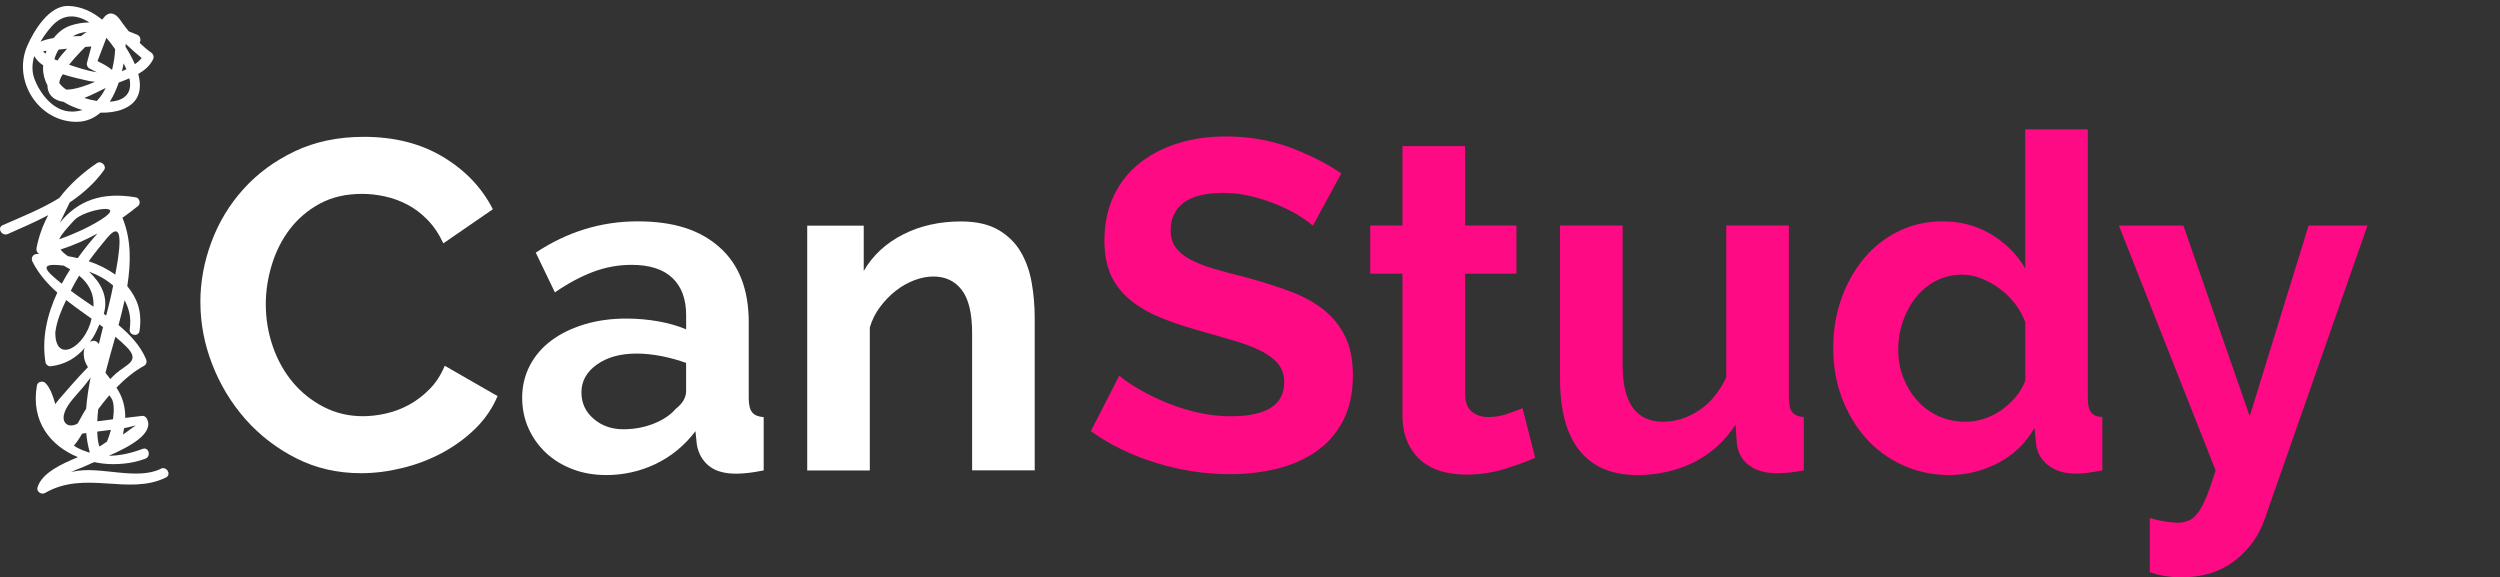
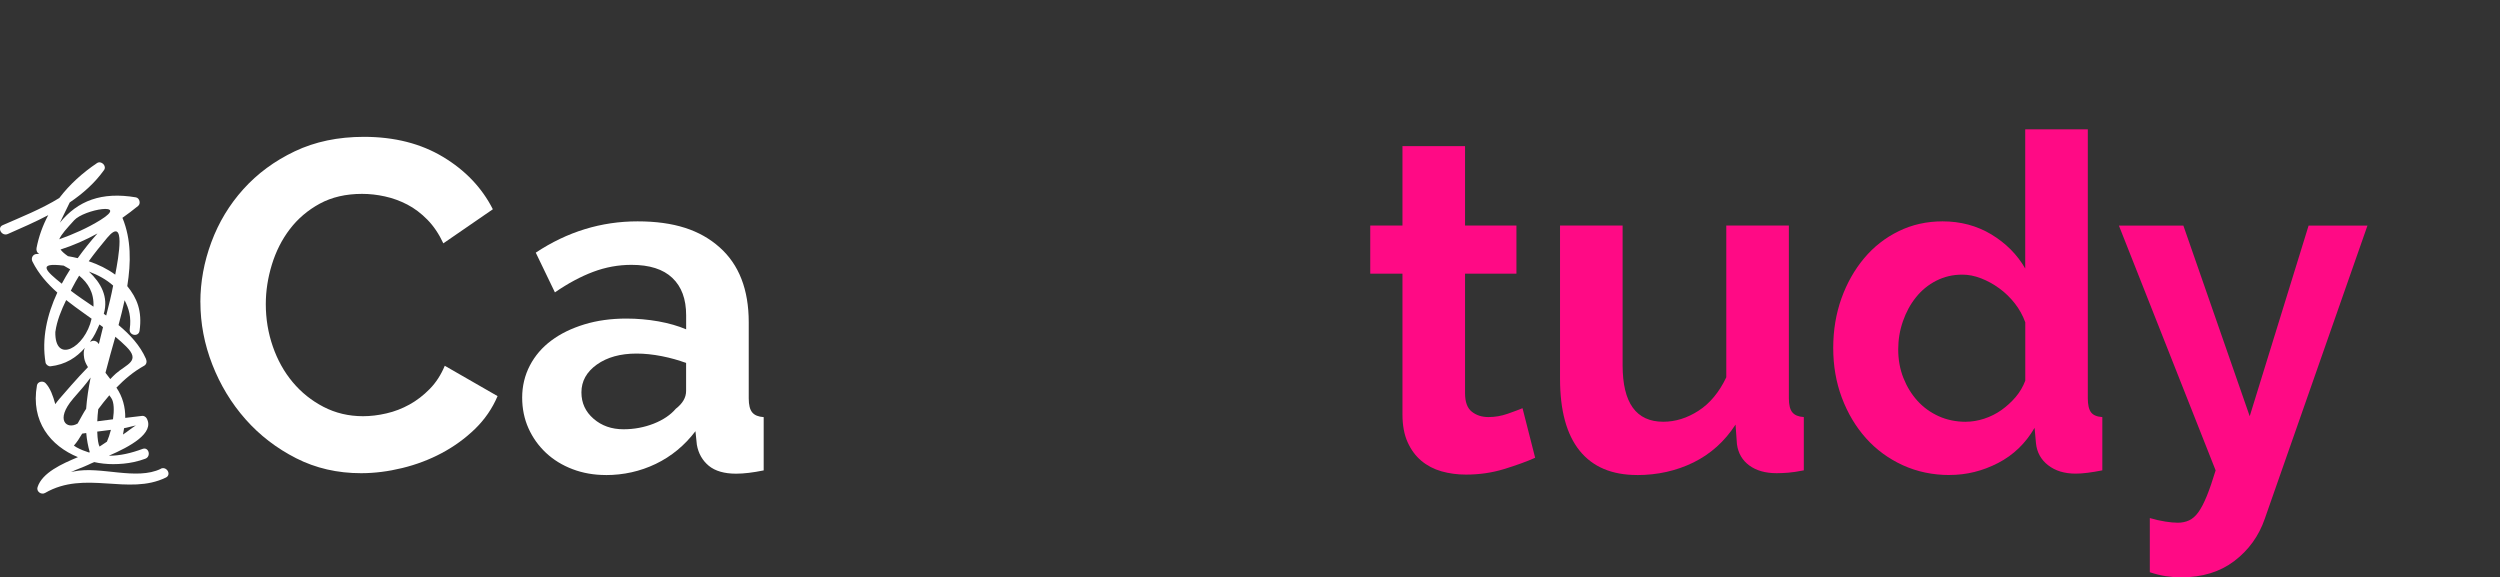
<svg xmlns="http://www.w3.org/2000/svg" width="420" height="97" viewBox="0 0 420 97" fill="none">
  <rect x="0" y="0" width="420" height="97" fill="#333333" stroke="none" />
-   <path d="M220.522 37.901C220.157 37.537 219.485 37.035 218.521 36.411C217.549 35.779 216.374 35.172 214.989 34.564C213.604 33.965 212.097 33.454 210.477 33.033C208.857 32.612 207.205 32.401 205.536 32.401C202.555 32.401 200.328 32.952 198.861 34.054C197.395 35.155 196.666 36.694 196.666 38.687C196.666 39.837 196.942 40.793 197.492 41.555C198.043 42.316 198.837 42.98 199.89 43.556C200.935 44.131 202.255 44.657 203.851 45.127C205.447 45.597 207.294 46.099 209.384 46.617C212.106 47.355 214.576 48.14 216.804 48.975C219.023 49.809 220.911 50.862 222.458 52.11C223.997 53.365 225.188 54.872 226.03 56.621C226.865 58.379 227.286 60.534 227.286 63.094C227.286 66.075 226.719 68.626 225.601 70.749C224.475 72.871 222.96 74.58 221.048 75.892C219.137 77.205 216.942 78.152 214.455 78.76C211.968 79.359 209.368 79.659 206.646 79.659C202.458 79.659 198.327 79.027 194.244 77.772C190.162 76.516 186.5 74.734 183.26 72.433L188.047 63.094C188.517 63.564 189.368 64.179 190.599 64.941C191.83 65.702 193.28 66.463 194.957 67.217C196.634 67.978 198.489 68.618 200.53 69.145C202.571 69.663 204.661 69.93 206.808 69.93C212.77 69.93 215.751 68.019 215.751 64.204C215.751 63.005 215.411 61.976 214.73 61.142C214.05 60.299 213.086 59.57 211.83 58.946C210.575 58.315 209.06 57.739 207.278 57.221C205.496 56.703 203.511 56.119 201.316 55.496C198.651 54.767 196.334 53.965 194.374 53.098C192.413 52.239 190.777 51.21 189.465 50.036C188.161 48.861 187.173 47.5 186.524 45.953C185.868 44.414 185.544 42.567 185.544 40.421C185.544 37.594 186.063 35.083 187.116 32.887C188.161 30.692 189.611 28.861 191.474 27.395C193.329 25.929 195.492 24.819 197.954 24.058C200.417 23.296 203.057 22.924 205.876 22.924C209.797 22.924 213.41 23.539 216.707 24.771C220.003 26.002 222.879 27.452 225.342 29.129L220.554 37.918L220.522 37.901Z" fill="#FF0A85" />
  <path d="M257.905 76.905C256.496 77.537 254.77 78.16 252.721 78.792C250.68 79.424 248.533 79.732 246.289 79.732C244.823 79.732 243.454 79.546 242.166 79.181C240.886 78.816 239.76 78.225 238.788 77.415C237.824 76.605 237.047 75.56 236.471 74.272C235.896 72.992 235.613 71.437 235.613 69.598V45.977H230.202V37.893H235.613V24.552H246.127V37.893H254.762V45.977H246.127V66.066C246.127 67.533 246.508 68.569 247.269 69.169C248.031 69.768 248.954 70.068 250.056 70.068C251.157 70.068 252.227 69.882 253.272 69.517C254.317 69.153 255.151 68.837 255.783 68.578L257.905 76.897V76.905Z" fill="#FF0A85" />
  <path d="M275.038 79.804C270.801 79.804 267.577 78.443 265.382 75.721C263.187 72.999 262.085 68.974 262.085 63.636V37.892H272.599V61.359C272.599 67.694 274.876 70.853 279.428 70.853C281.469 70.853 283.446 70.237 285.35 69.006C287.261 67.775 288.816 65.904 290.015 63.392V37.884H300.53V66.924C300.53 68.026 300.724 68.812 301.121 69.281C301.51 69.751 302.15 70.01 303.041 70.067V79.018C301.996 79.229 301.121 79.358 300.408 79.415C299.703 79.464 299.064 79.496 298.48 79.496C296.601 79.496 295.07 79.067 293.887 78.2C292.713 77.341 292.016 76.151 291.806 74.628L291.571 71.331C289.74 74.158 287.383 76.272 284.507 77.69C281.631 79.099 278.464 79.812 275.013 79.812L275.038 79.804Z" fill="#FF0A85" />
  <path d="M327.528 79.805C324.701 79.805 322.085 79.254 319.679 78.16C317.273 77.058 315.207 75.544 313.474 73.608C311.748 71.672 310.404 69.404 309.432 66.82C308.46 64.227 307.982 61.449 307.982 58.46C307.982 55.471 308.444 52.709 309.359 50.141C310.274 47.581 311.546 45.329 313.166 43.393C314.786 41.457 316.722 39.942 318.974 38.841C321.226 37.739 323.68 37.188 326.354 37.188C329.391 37.188 332.121 37.925 334.551 39.383C336.981 40.85 338.885 42.761 340.238 45.11V21.725H350.752V66.925C350.752 68.026 350.938 68.812 351.303 69.282C351.667 69.752 352.299 70.011 353.19 70.068V79.019C351.359 79.383 349.869 79.57 348.719 79.57C346.831 79.57 345.292 79.1 344.085 78.16C342.878 77.221 342.198 75.989 342.044 74.466L341.809 71.874C340.294 74.491 338.237 76.467 335.653 77.796C333.061 79.132 330.355 79.796 327.528 79.796V79.805ZM330.274 70.853C331.27 70.853 332.291 70.683 333.336 70.343C334.381 70.003 335.353 69.517 336.236 68.893C337.127 68.261 337.921 67.532 338.634 66.698C339.338 65.864 339.873 64.948 340.246 63.952V54.142C339.825 52.992 339.241 51.931 338.48 50.959C337.718 49.995 336.86 49.153 335.888 48.448C334.916 47.743 333.895 47.176 332.826 46.763C331.756 46.342 330.695 46.139 329.65 46.139C328.079 46.139 326.629 46.479 325.292 47.16C323.956 47.84 322.822 48.772 321.882 49.946C320.942 51.121 320.205 52.474 319.687 53.989C319.16 55.503 318.901 57.075 318.901 58.695C318.901 60.42 319.185 62.016 319.768 63.482C320.343 64.948 321.129 66.228 322.125 67.33C323.121 68.431 324.312 69.29 325.697 69.922C327.083 70.546 328.614 70.862 330.29 70.862L330.274 70.853Z" fill="#FF0A85" />
  <path d="M361.161 87.031C362.044 87.29 362.911 87.492 363.753 87.622C364.587 87.752 365.292 87.816 365.875 87.816C366.556 87.816 367.18 87.687 367.755 87.428C368.33 87.16 368.856 86.707 369.326 86.05C369.796 85.394 370.266 84.495 370.736 83.345C371.206 82.195 371.7 80.753 372.226 79.027L355.977 37.902H366.807L377.953 69.923L387.844 37.902H397.734L380.472 87.184C379.476 90.06 377.775 92.417 375.369 94.248C372.963 96.079 369.982 96.994 366.426 96.994C365.592 96.994 364.741 96.929 363.875 96.8C363.008 96.67 362.109 96.443 361.169 96.135V87.031H361.161Z" fill="#FF0A85" />
  <path d="M33.661 50.773C33.661 47.371 34.277 44.009 35.508 40.688C36.74 37.367 38.53 34.394 40.887 31.778C43.244 29.161 46.12 27.039 49.522 25.419C52.924 23.799 56.796 22.989 61.138 22.989C66.266 22.989 70.697 24.115 74.439 26.366C78.181 28.618 80.968 31.543 82.799 35.156L74.479 40.883C73.75 39.311 72.859 37.991 71.814 36.921C70.769 35.852 69.643 35.002 68.436 34.37C67.23 33.746 65.974 33.284 64.67 33.001C63.358 32.709 62.078 32.571 60.822 32.571C58.1 32.571 55.735 33.122 53.718 34.216C51.701 35.318 50.032 36.743 48.696 38.493C47.359 40.242 46.355 42.235 45.674 44.455C44.994 46.682 44.654 48.886 44.654 51.089C44.654 53.551 45.042 55.917 45.828 58.193C46.614 60.469 47.724 62.47 49.166 64.195C50.608 65.921 52.333 67.306 54.35 68.351C56.367 69.396 58.578 69.922 60.984 69.922C62.24 69.922 63.544 69.769 64.905 69.453C66.266 69.145 67.562 68.643 68.793 67.962C70.024 67.282 71.158 66.407 72.211 65.329C73.256 64.26 74.091 62.964 74.722 61.449L83.592 66.545C82.701 68.643 81.43 70.481 79.785 72.077C78.133 73.673 76.278 75.018 74.212 76.119C72.146 77.221 69.935 78.055 67.578 78.63C65.221 79.206 62.92 79.497 60.668 79.497C56.691 79.497 53.054 78.663 49.757 76.986C46.46 75.309 43.625 73.13 41.243 70.433C38.862 67.735 37.007 64.673 35.67 61.247C34.334 57.82 33.669 54.329 33.669 50.773H33.661Z" fill="white" />
  <path d="M101.77 79.804C99.785 79.804 97.922 79.48 96.197 78.824C94.471 78.168 92.981 77.253 91.725 76.078C90.47 74.895 89.49 73.526 88.785 71.955C88.08 70.384 87.724 68.658 87.724 66.779C87.724 64.9 88.153 63.053 89.02 61.4C89.886 59.748 91.085 58.355 92.633 57.204C94.172 56.054 96.019 55.155 98.165 54.499C100.312 53.843 102.669 53.519 105.229 53.519C107.059 53.519 108.85 53.681 110.607 53.988C112.357 54.304 113.912 54.75 115.273 55.325V52.968C115.273 50.246 114.504 48.156 112.956 46.69C111.417 45.224 109.125 44.495 106.087 44.495C103.892 44.495 101.746 44.883 99.656 45.669C97.566 46.455 95.419 47.605 93.224 49.12L90.008 42.445C95.29 38.938 100.992 37.188 107.116 37.188C113.24 37.188 117.622 38.638 120.887 41.546C124.159 44.446 125.788 48.65 125.788 54.142V66.933C125.788 68.034 125.982 68.82 126.379 69.29C126.768 69.76 127.416 70.019 128.299 70.076V79.027C126.517 79.391 124.978 79.578 123.665 79.578C121.673 79.578 120.15 79.132 119.072 78.249C118.003 77.358 117.331 76.183 117.072 74.717L116.837 72.441C115.006 74.847 112.778 76.678 110.17 77.933C107.554 79.189 104.759 79.812 101.77 79.812V79.804ZM104.751 72.117C106.525 72.117 108.218 71.801 109.814 71.177C111.409 70.546 112.649 69.711 113.54 68.666C114.69 67.775 115.265 66.787 115.265 65.685V60.979C114.01 60.509 112.649 60.129 111.183 59.837C109.716 59.553 108.307 59.399 106.946 59.399C104.224 59.399 102.005 60.015 100.271 61.246C98.546 62.478 97.679 64.033 97.679 65.92C97.679 67.702 98.36 69.177 99.72 70.351C101.081 71.534 102.758 72.117 104.743 72.117H104.751Z" fill="white" />
-   <path d="M173.831 79.018H163.316V55.948C163.316 52.651 162.741 50.246 161.591 48.731C160.441 47.216 158.845 46.455 156.804 46.455C155.759 46.455 154.681 46.665 153.588 47.086C152.486 47.508 151.457 48.091 150.485 48.852C149.513 49.614 148.639 50.513 147.853 51.566C147.067 52.611 146.492 53.761 146.127 55.017V79.034H135.613V37.909H145.107V45.523C146.622 42.907 148.825 40.865 151.7 39.399C154.576 37.933 157.824 37.204 161.429 37.204C163.989 37.204 166.087 37.674 167.707 38.613C169.327 39.553 170.583 40.784 171.474 42.299C172.365 43.814 172.98 45.547 173.32 47.475C173.661 49.411 173.831 51.371 173.831 53.364V79.026V79.018Z" fill="white" />
-   <path d="M25.391 8.829C24.686 8.327 24.055 7.776 23.455 7.201C23.706 6.772 23.633 6.075 23.026 5.824C22.564 5.629 22.102 5.443 21.633 5.265C21.252 4.803 20.887 4.317 20.523 3.815C20.093 3.207 19.648 2.478 18.878 2.292C18.238 2.138 17.672 2.576 17.161 3.305C15.549 1.984 13.654 1.069 11.499 0.996C8.218 0.891 5.667 5.216 4.581 7.703C2.046 13.536 6.477 20.453 12.819 20.469C14.464 20.469 15.792 19.87 16.87 18.93C18.214 18.963 19.51 18.785 20.596 18.363C23.496 17.229 23.884 14.888 23.228 12.426C24.273 11.826 25.172 11.065 25.699 10.004C25.926 9.55 25.788 9.113 25.391 8.829ZM14.148 16.46C15.476 15.949 16.748 15.261 17.753 14.783C17.348 15.593 16.861 16.346 16.27 16.962C15.557 16.849 14.845 16.678 14.156 16.46H14.148ZM7.246 8.594C7.246 8.594 7.465 8.57 7.813 8.538C7.748 8.7 7.692 8.87 7.635 9.032C7.489 8.894 7.352 8.748 7.246 8.594ZM9.863 8.327C10.316 8.278 10.786 8.23 11.272 8.181C10.673 8.821 10.114 9.493 9.644 10.174C9.474 10.109 9.304 10.036 9.134 9.955C9.288 9.388 9.539 8.829 9.863 8.319V8.327ZM13.476 8.74C13.751 8.448 14.034 8.165 14.318 7.889C14.739 7.857 15.088 7.825 15.347 7.808C14.99 9.072 14.739 10.149 14.618 10.522C14.496 10.87 14.691 11.324 15.015 11.494C15.436 11.705 15.857 11.924 16.27 12.15C14.682 11.891 13.103 11.381 11.604 10.87C12.188 10.125 12.836 9.42 13.476 8.748V8.74ZM19.203 9.801C19.113 10.441 18.984 11.097 18.822 11.761C18.822 11.761 18.822 11.753 18.814 11.745C18.101 11.121 17.218 10.692 16.384 10.255C16.384 10.255 17.194 8.108 17.874 6.35C18.401 6.966 18.895 7.614 19.34 8.262C19.316 8.886 19.251 9.461 19.203 9.793V9.801ZM13.613 6.059C13.192 6.059 12.722 6.075 12.236 6.091C12.544 5.921 12.86 5.767 13.2 5.646C13.637 5.492 14.107 5.403 14.577 5.362C14.253 5.573 13.929 5.808 13.613 6.059ZM10.349 14.41C10.195 14.264 10.073 14.102 9.952 13.949C9.976 13.689 10.057 13.382 10.235 13.001C10.324 12.815 10.438 12.652 10.535 12.474C12.123 12.985 13.735 13.325 14.836 13.584C15.055 13.633 15.468 13.689 15.962 13.738C15.841 13.787 15.719 13.843 15.606 13.892C14.95 14.192 12.592 15.107 11.126 15.05C10.827 14.848 10.559 14.637 10.349 14.418V14.41ZM20.766 10.644C20.944 10.992 21.098 11.316 21.236 11.624C20.993 11.745 20.742 11.859 20.49 11.972C20.596 11.527 20.693 11.081 20.766 10.644ZM8.664 4.447C10.665 2.187 12.941 2.438 15.023 3.774C13.945 3.774 12.86 3.945 11.766 4.325C10.665 4.714 9.741 5.459 9.012 6.391C8.178 6.529 7.416 6.723 6.809 6.998C7.36 6.051 8.016 5.176 8.664 4.447ZM12.034 18.744C9.004 18.744 6.736 15.771 5.788 13.252C5.318 12.005 5.383 10.692 5.756 9.412C6.08 10.02 6.606 10.538 7.262 10.984C7.254 11.13 7.23 11.275 7.23 11.421C7.23 12.507 7.505 13.479 7.975 14.345C7.975 15.399 8.445 16.282 9.579 16.808C9.919 16.962 10.284 17.059 10.657 17.1C11.62 17.707 12.706 18.169 13.848 18.477C13.297 18.647 12.698 18.752 12.034 18.752V18.744ZM18.449 17.083C19.073 16.111 19.559 15.002 19.948 13.868C20.539 13.641 21.147 13.414 21.738 13.155C22.329 15.852 20.701 16.946 18.449 17.083ZM22.661 10.789C22.224 9.769 21.673 8.772 21.09 7.873C21.09 7.703 21.114 7.525 21.114 7.371C22.062 8.278 23.083 9.161 23.803 9.744C23.496 10.125 23.115 10.473 22.653 10.789H22.661Z" fill="white" />
  <path d="M27.019 78.76C22.904 80.761 16.878 78.266 12.431 79.198C12.252 79.238 12.082 79.271 11.92 79.303C12.941 78.825 13.986 78.485 14.812 78.088C15.031 77.983 15.419 77.796 15.808 77.642C15.833 77.642 15.776 77.618 15.8 77.626C16.837 77.861 17.939 77.975 19.008 77.975C20.191 77.975 21.365 77.869 22.524 77.618C23.163 77.48 23.795 77.294 24.411 77.067C25.44 76.687 24.994 75.026 23.957 75.415C22.038 76.128 20.166 76.565 18.311 76.565C18.311 76.565 18.328 76.549 18.336 76.541C21.762 75.058 26.031 72.774 24.646 70.287C24.508 70.044 24.192 69.834 23.901 69.866C22.945 69.971 21.997 70.093 21.041 70.206C21.074 68.432 20.604 66.642 19.559 65.119C20.944 63.694 22.467 62.414 24.209 61.45C24.654 61.207 24.703 60.696 24.516 60.275C23.528 58.031 21.851 56.217 19.915 54.613C20.288 53.22 20.636 51.827 20.936 50.441C21.673 51.875 22.078 53.301 21.795 55.293C21.641 56.379 23.293 56.662 23.447 55.569C23.917 52.231 23.01 50.077 21.381 48.068C22.021 44.074 22.038 40.211 20.604 36.679C20.596 36.646 20.571 36.622 20.563 36.598C21.462 35.958 22.354 35.294 23.212 34.589C23.69 34.2 23.447 33.26 22.831 33.155C17.08 32.183 13.07 33.714 10.057 37.416C10.575 36.33 11.167 35.115 11.718 34.006C13.913 32.523 15.906 30.773 17.477 28.57C17.979 27.873 16.999 26.926 16.302 27.396C13.864 29.032 11.693 30.992 9.96 33.268C6.955 35.123 3.471 36.501 0.45 37.829C-0.563 38.275 0.312 39.757 1.317 39.311C3.577 38.315 5.885 37.31 8.105 36.144C7.19 37.853 6.517 39.7 6.136 41.677C6.055 42.114 6.258 42.503 6.598 42.665C6.46 42.665 6.331 42.665 6.193 42.665C5.513 42.681 5.156 43.37 5.456 43.953C6.493 46.019 7.967 47.679 9.628 49.153C7.886 52.904 6.987 56.913 7.651 60.907C7.708 61.247 8.129 61.571 8.477 61.539C10.98 61.255 12.819 60.097 14.253 58.444C14.043 58.866 14.018 59.408 14.14 60.17C14.221 60.656 14.464 61.174 14.78 61.677C13.095 63.386 10.47 66.431 9.96 67.031C9.709 67.323 9.49 67.614 9.288 67.898C8.915 66.521 8.445 65.192 7.643 64.358C7.222 63.92 6.323 64.091 6.209 64.739C5.132 70.814 8.494 74.921 13.095 76.8C10.397 77.926 7.084 79.408 6.307 81.847C6.072 82.576 6.938 83.183 7.57 82.819C14.286 78.922 21.552 83.305 27.87 80.227C28.866 79.74 27.991 78.258 27.003 78.744L27.019 78.76ZM20.847 71.932C21.252 71.883 22.491 71.519 22.896 71.47C22.621 71.502 21.244 72.653 20.66 73.001C20.701 72.847 20.782 72.296 20.847 71.932ZM16.132 57.343C15.622 57.14 15.565 57.278 15.112 57.424C15.906 56.403 16.132 55.755 16.707 54.508C16.91 54.654 17.113 54.807 17.307 54.953C17.08 55.804 16.845 56.922 16.61 57.797C16.408 57.618 16.424 57.472 16.124 57.351L16.132 57.343ZM12.179 48.287C12.52 47.614 12.9 46.958 13.297 46.31C14.804 47.557 15.816 49.169 15.703 51.519C14.383 50.62 13.087 49.753 11.896 48.846C11.993 48.659 12.09 48.473 12.179 48.287ZM11.418 43.038C10.843 42.633 10.43 42.276 10.171 41.92C12.325 41.231 14.391 40.316 16.375 39.222C15.217 40.518 14.099 41.912 13.054 43.37C12.511 43.24 11.969 43.127 11.418 43.038ZM14.95 45.63C16.473 46.197 17.874 46.966 19.008 47.979C18.708 49.566 18.303 51.251 17.842 53.009C17.712 52.912 17.574 52.815 17.436 52.726C18.271 49.866 16.942 47.501 14.95 45.638V45.63ZM17.963 74.2C17.526 74.491 17.104 74.775 16.724 75.026C16.521 74.645 16.384 73.843 16.335 72.507C17.104 72.41 17.866 72.312 18.635 72.215C18.441 72.969 18.206 73.665 17.963 74.2ZM18.992 70.441C18.109 70.546 17.226 70.668 16.343 70.781C16.367 70.109 16.424 69.437 16.505 68.748C17.096 67.946 17.712 67.169 18.368 66.407C18.482 66.569 18.603 66.731 18.708 66.893C19.17 67.574 19.194 68.975 18.984 70.441H18.992ZM21.203 58.218C23.69 60.68 21.292 61.15 19.445 62.778C19.121 63.062 18.83 63.378 18.53 63.685C18.263 63.329 17.987 62.973 17.72 62.624C18.222 60.623 18.814 58.598 19.381 56.573C20.012 57.1 20.628 57.642 21.211 58.226L21.203 58.218ZM19.356 46.14C18.06 45.184 16.546 44.439 14.909 43.888C15.889 42.527 16.951 41.215 18.012 39.943C21.179 36.185 19.915 43.256 19.356 46.14ZM12.447 37.019C14.132 35.148 21.819 33.884 16.886 36.954C14.707 38.307 12.358 39.336 9.952 40.202C10.3 39.36 11.215 38.388 12.439 37.027L12.447 37.019ZM10.689 44.617C11.062 44.82 11.426 45.03 11.79 45.249C11.288 46.035 10.819 46.837 10.381 47.663C7.748 45.557 6.145 44.05 10.689 44.625V44.617ZM9.304 55.731C9.563 53.876 10.292 52.11 11.118 50.409C12.115 51.195 13.151 51.948 14.188 52.685C14.593 52.977 14.99 53.26 15.387 53.544C14.302 58.453 9.174 61.255 9.296 55.731H9.304ZM12.277 66.982C13.322 65.767 14.375 64.633 15.225 63.426C14.869 65.192 14.601 66.95 14.472 68.675C14.034 69.307 13.548 70.287 13.046 71.146C11.256 72.231 9.174 70.619 12.277 66.99V66.982ZM12.868 75.156C12.706 75.067 12.568 74.961 12.414 74.864C12.933 74.281 13.386 73.568 13.808 72.847C14.034 72.815 14.261 72.782 14.488 72.75C14.585 73.86 14.78 74.937 15.079 75.966C15.039 75.982 14.998 75.998 14.958 76.022C14.261 75.804 13.565 75.536 12.868 75.156Z" fill="white" />
</svg>